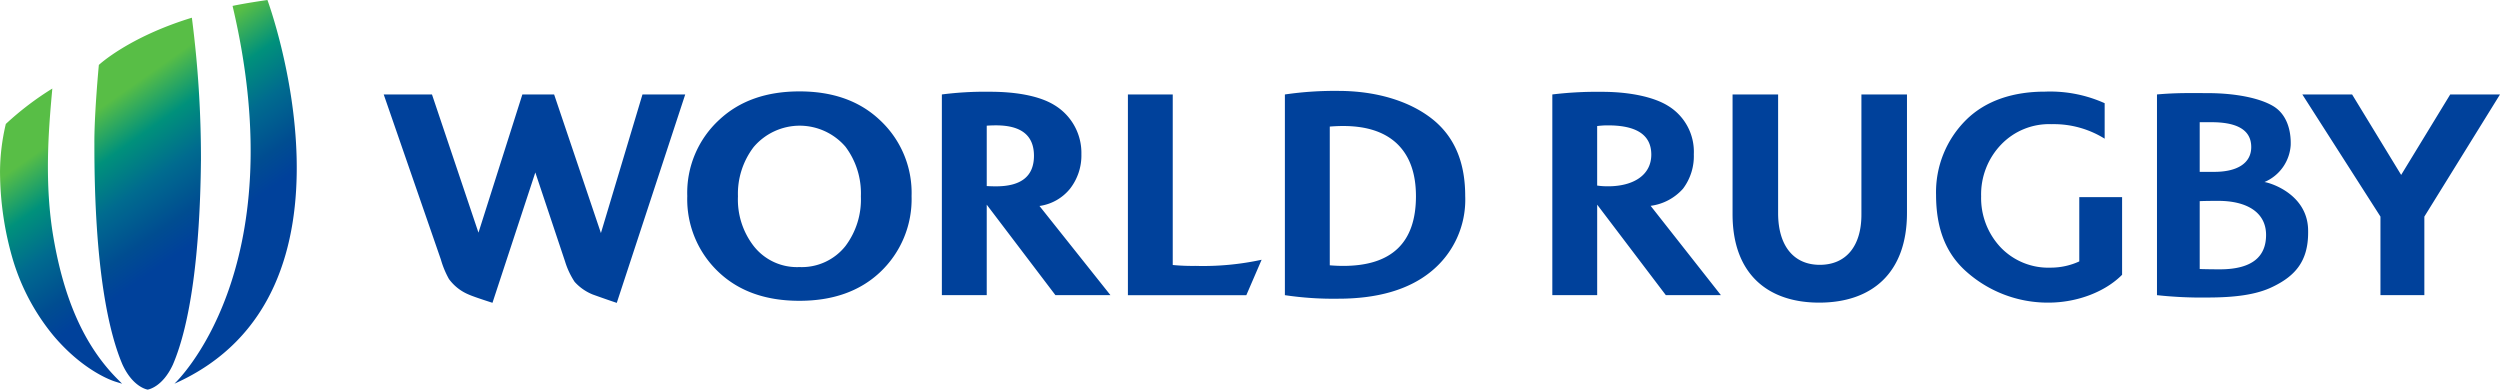
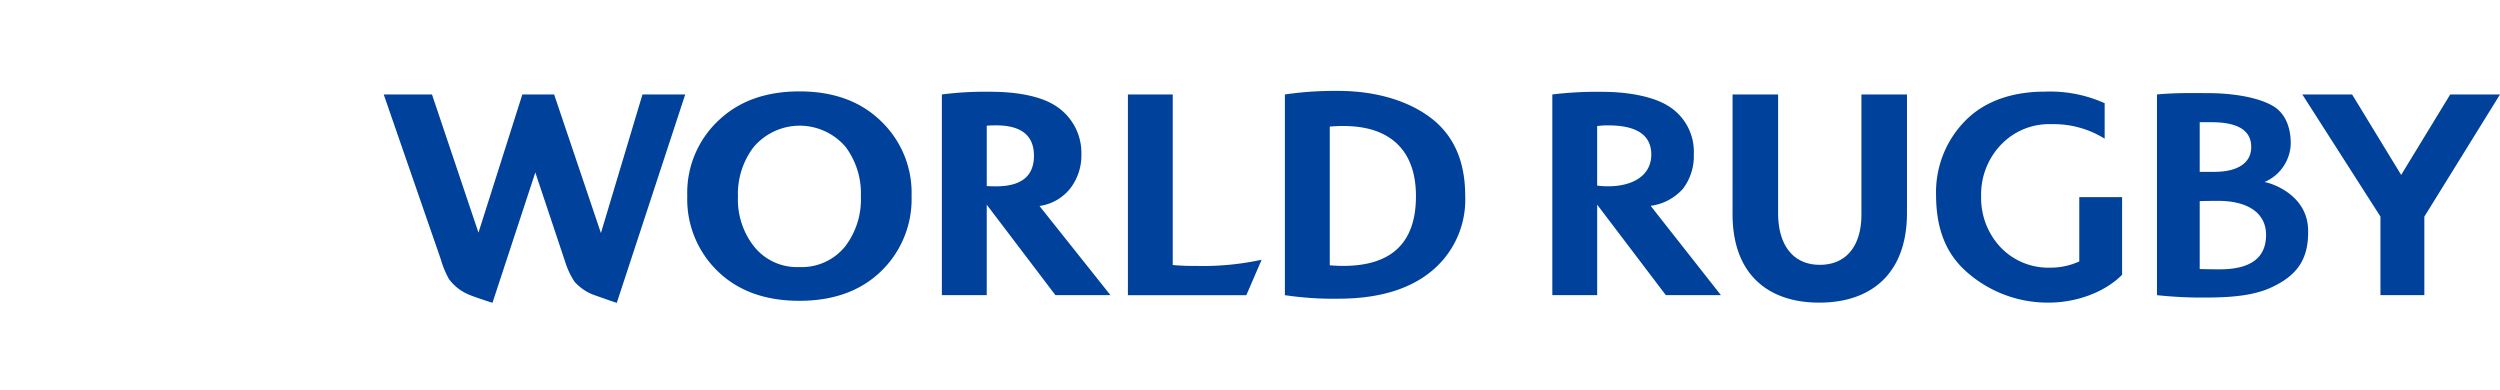
<svg xmlns="http://www.w3.org/2000/svg" viewBox="0 0 154 24">
  <defs>
    <linearGradient id="a" x1="75.047%" x2="35.921%" y1="76.446%" y2="18.922%">
      <stop offset="36%" stop-color="#00419B" />
      <stop offset="47%" stop-color="#004D91" />
      <stop offset="64%" stop-color="#006B8F" />
      <stop offset="80%" stop-color="#00917B" />
      <stop offset="97%" stop-color="#58BE46" />
    </linearGradient>
  </defs>
  <g fill="none">
    <path fill="#00419B" d="M103.674 11.623a3.33 3.33 0 00.665-2.12 3.31 3.31 0 00-1.61-2.997c-.85-.521-2.304-.85-4.052-.85-1.02-.014-2.04.04-3.054.162v12.364h2.763v-5.575l4.23 5.575h3.393l-4.331-5.503a3.223 3.223 0 001.996-1.056zm-4.619-.147a4.42 4.42 0 01-.67-.045V7.764c.223-.028.446-.042.67-.041 1.555 0 2.665.46 2.665 1.8 0 1.27-1.11 1.953-2.665 1.953zm15.608-5.658h2.807v7.297c0 3.708-2.169 5.527-5.407 5.527s-5.337-1.837-5.337-5.44V5.818h2.806v7.314c0 1.994.947 3.181 2.566 3.181 1.619 0 2.565-1.151 2.565-3.093V5.818zm13.421 6.325h2.637v4.783c-1.005 1.02-2.72 1.716-4.538 1.716a7.54 7.54 0 01-5.129-1.976c-1.19-1.093-1.793-2.59-1.793-4.678a6.265 6.265 0 011.843-4.593c1.238-1.229 2.961-1.75 4.864-1.75a8.18 8.18 0 013.679.712v2.186a5.926 5.926 0 00-3.267-.894 4.094 4.094 0 00-3.112 1.258 4.426 4.426 0 00-1.23 3.18 4.432 4.432 0 001.22 3.17 4.069 4.069 0 003.07 1.23c.605 0 1.204-.131 1.756-.384v-3.96zm11.408-.93a2.653 2.653 0 001.615-2.274c.03-.938-.257-1.904-1.065-2.394-.87-.525-2.404-.809-4.067-.809-.837 0-1.872-.03-3.105.082v12.364c1.025.111 2.056.16 3.087.145 1.688 0 3.04-.164 4.057-.669 1.399-.675 2.167-1.598 2.167-3.333 0-.102 0-.2-.006-.292-.12-2.046-2.221-2.748-2.683-2.82zm-3.99-3.685h.726c1.398 0 2.448.375 2.448 1.53 0 1.03-.918 1.54-2.317 1.528h-.857V7.528zm1.236 9.063c-.348 0-1.02-.008-1.236-.02v-4.18c.215-.012.79-.018 1.138-.018 1.758 0 2.95.7 2.95 2.1 0 1.318-.833 2.118-2.852 2.118zM154 5.818l-4.66 7.525v4.839h-2.704v-4.84l-4.813-7.524h3.066l3.022 4.957 3.023-4.957H154zm-114.422 0h2.632l-4.217 12.839c-.334-.11-.824-.28-1.47-.512a3.005 3.005 0 01-1.126-.784 4.848 4.848 0 01-.59-1.257l-1.831-5.481-2.64 8.03c-.762-.245-1.253-.414-1.464-.51-.484-.2-.905-.53-1.217-.956a5.669 5.669 0 01-.5-1.208l-3.518-10.16h2.973l2.864 8.512 2.703-8.513h1.957l2.883 8.538 2.56-8.538zm9.668-.188c-2.046 0-3.691.583-4.937 1.747a6.108 6.108 0 00-1.973 4.702 6.16 6.16 0 001.973 4.72c1.242 1.155 2.888 1.732 4.937 1.73 2.043 0 3.688-.577 4.933-1.73a6.175 6.175 0 001.974-4.72 6.115 6.115 0 00-1.974-4.702c-1.243-1.166-2.888-1.748-4.933-1.747zm2.834 9.526a3.434 3.434 0 01-2.834 1.295 3.385 3.385 0 01-2.819-1.295 4.676 4.676 0 01-.969-3.06 4.745 4.745 0 01.97-3.042 3.732 3.732 0 012.822-1.312 3.73 3.73 0 012.83 1.295c.658.876.994 1.958.95 3.059a4.769 4.769 0 01-.95 3.06zm13.836-3.534a3.33 3.33 0 00.698-2.118 3.44 3.44 0 00-1.676-3.038c-.849-.519-2.208-.814-3.956-.814-.99-.015-1.98.04-2.963.166v12.364h2.764v-5.574l4.232 5.574h3.39l-4.373-5.494a2.941 2.941 0 001.884-1.066zm-4.557-.144c-.205 0-.395-.006-.576-.017V7.742c.18-.013.37-.02.576-.02 1.554 0 2.332.624 2.333 1.872 0 1.255-.778 1.883-2.333 1.884zm12.28 4.901c1.37.038 2.738-.089 4.077-.379l-.942 2.182h-7.295V5.818h2.762v10.506c.465.044.931.062 1.398.055zm14.6-9.038c-1.353-1.08-3.39-1.742-5.805-1.742a21.242 21.242 0 00-3.285.22v12.363c1.087.162 2.186.235 3.285.218 2.416 0 4.314-.55 5.668-1.633a5.694 5.694 0 002.155-4.688c0-1.943-.572-3.582-2.017-4.738zm-5.499 9.038c-.253 0-.527-.012-.826-.036V7.797c.299-.024.573-.035.826-.035 1.422 0 2.516.352 3.282 1.057.8.744 1.2 1.833 1.201 3.267 0 2.862-1.494 4.293-4.483 4.293z" />
-     <path fill="url(#a)" d="M7.203 23.316l.318.32-.416-.127c-.083-.025-1.92-.59-3.816-2.838a13.365 13.365 0 01-2.522-4.767 19.484 19.484 0 01-.766-5.318c.006-.994.126-1.984.357-2.95.883-.82 1.843-1.55 2.865-2.181l-.026.293c-.201 2.234-.477 5.578.1 8.91.643 3.722 1.861 6.586 3.906 8.658zM14.326.364c3.87 16.365-3.582 23.272-3.582 23.272C23.181 18.102 16.474 0 16.474 0 15 .212 14.326.364 14.326.364zm-1.947 9.545a67.513 67.513 0 00-.56-8.818C7.913 2.285 6.089 4 6.089 4S5.8 7.046 5.814 8.866c-.008 7.88.937 11.74 1.733 13.595.64 1.387 1.515 1.534 1.551 1.539.036-.005.912-.152 1.553-1.542 1.073-2.501 1.67-6.84 1.727-12.55z" />
  </g>
</svg>